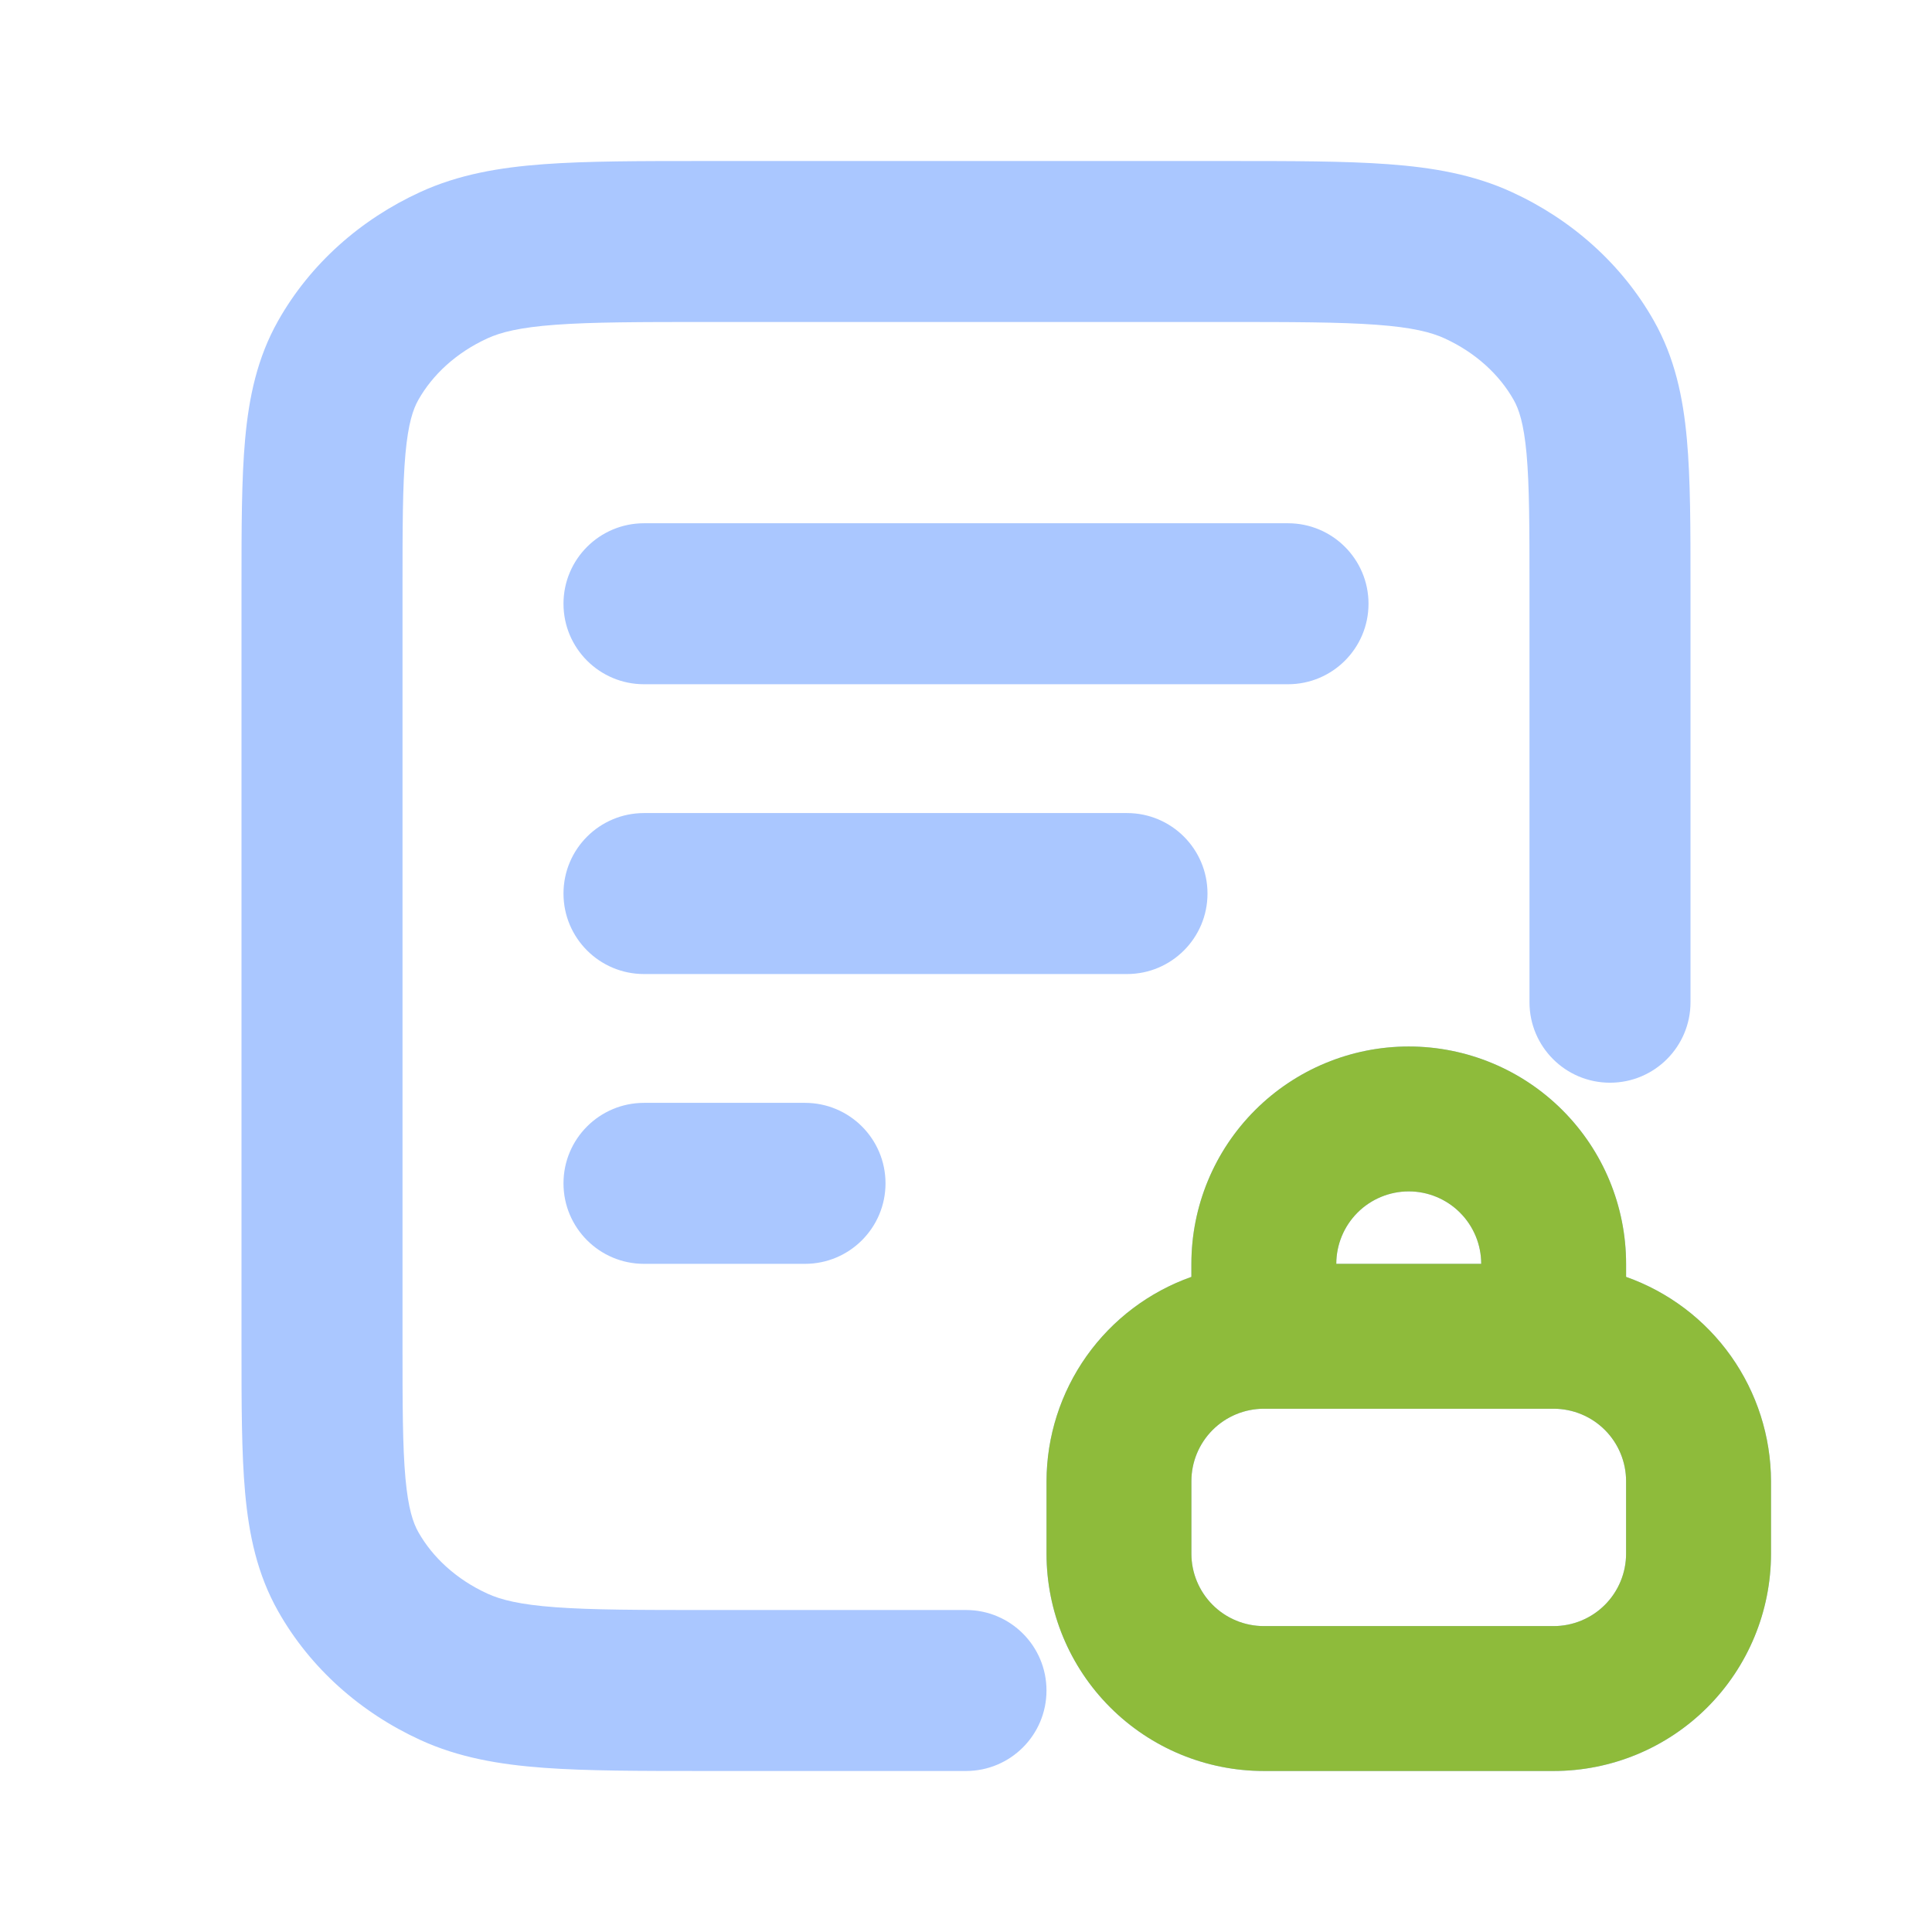
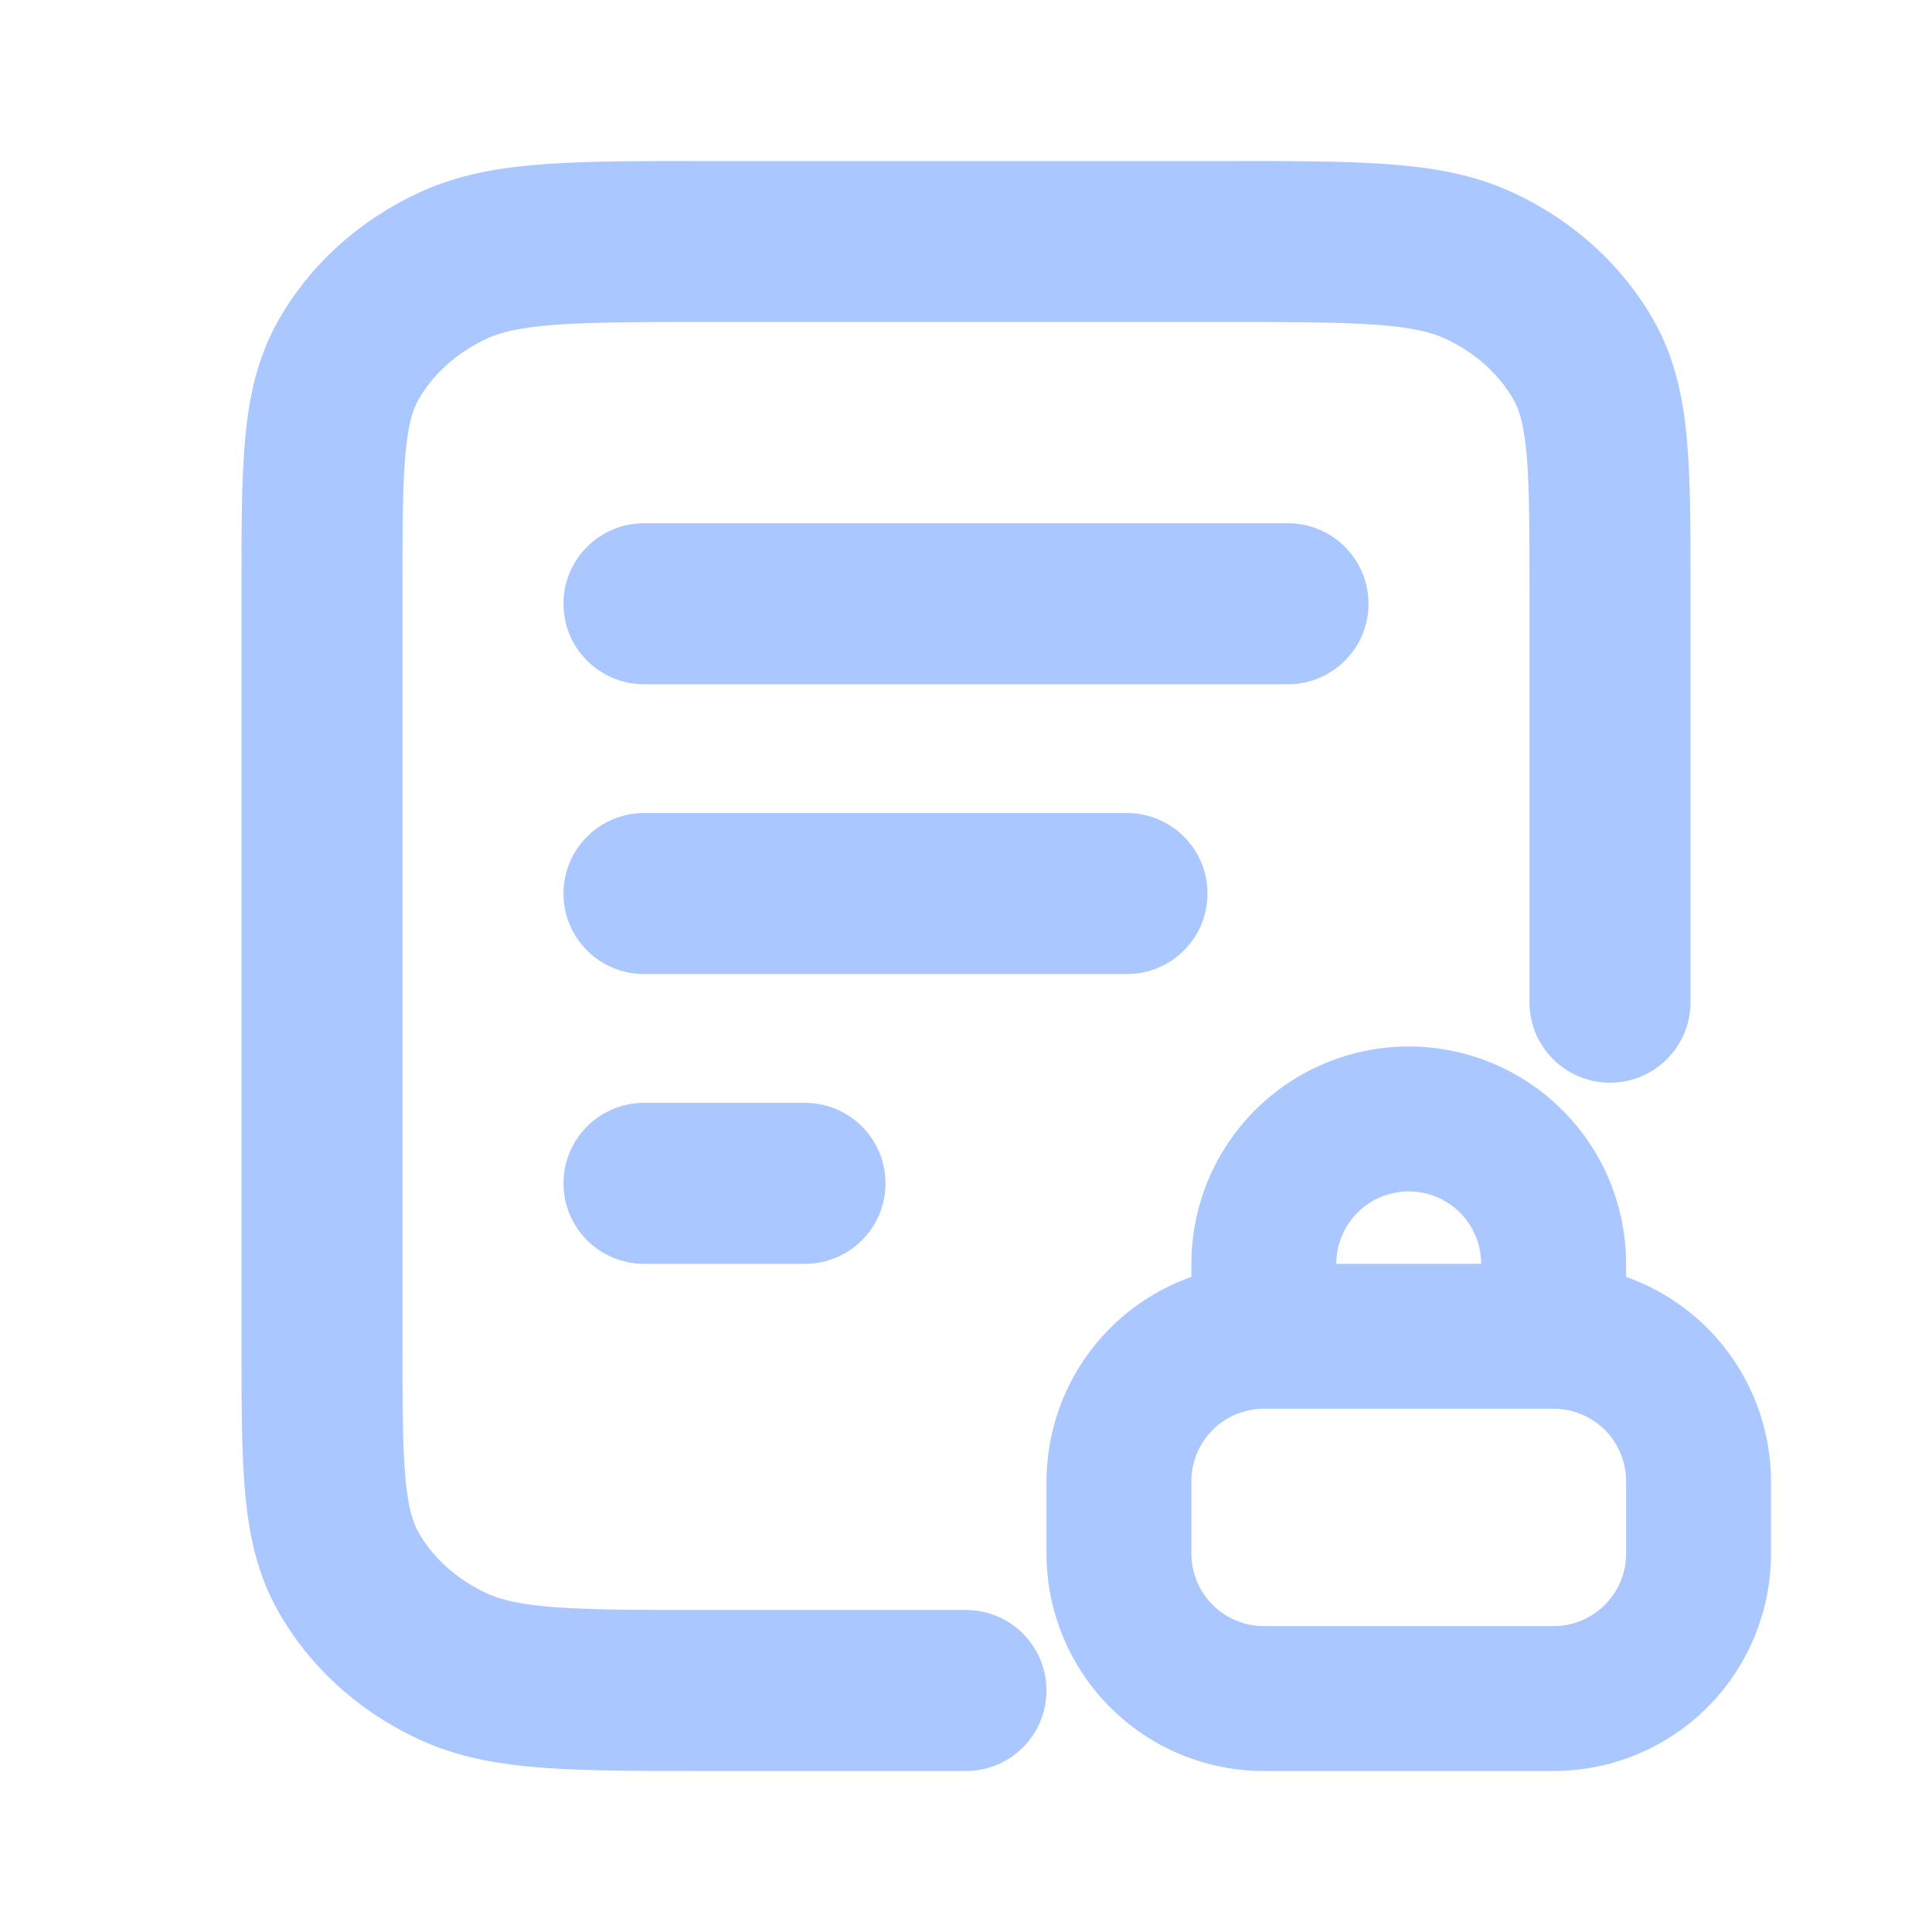
<svg xmlns="http://www.w3.org/2000/svg" width="56" height="56" viewBox="0 0 56 56" fill="none">
  <path d="M47.133 37.011V36.633C47.133 34.962 46.47 33.36 45.288 32.179C44.107 30.997 42.504 30.333 40.833 30.333C39.163 30.333 37.56 30.997 36.379 32.179C35.197 33.36 34.533 34.962 34.533 36.633V37.011C33.308 37.445 32.246 38.246 31.494 39.306C30.743 40.367 30.337 41.634 30.333 42.933V45.033C30.333 46.704 30.997 48.307 32.179 49.488C33.36 50.67 34.962 51.333 36.633 51.333H45.033C46.704 51.333 48.307 50.67 49.488 49.488C50.67 48.307 51.333 46.704 51.333 45.033V42.933C51.33 41.634 50.924 40.367 50.172 39.306C49.42 38.246 48.359 37.445 47.133 37.011ZM40.833 34.533C41.39 34.533 41.924 34.755 42.318 35.148C42.712 35.542 42.933 36.076 42.933 36.633H38.733C38.733 36.076 38.955 35.542 39.348 35.148C39.742 34.755 40.276 34.533 40.833 34.533ZM47.133 45.033C47.133 45.59 46.912 46.124 46.518 46.518C46.124 46.912 45.59 47.133 45.033 47.133H36.633C36.076 47.133 35.542 46.912 35.148 46.518C34.755 46.124 34.533 45.59 34.533 45.033V42.933C34.533 42.376 34.755 41.842 35.148 41.448C35.542 41.055 36.076 40.833 36.633 40.833H45.033C45.59 40.833 46.124 41.055 46.518 41.448C46.912 41.842 47.133 42.376 47.133 42.933V45.033Z" fill="#AAC7FF" />
  <path fill-rule="evenodd" clip-rule="evenodd" d="M20.445 4.667H35.555C37.44 4.667 38.982 4.667 40.235 4.759C41.529 4.854 42.707 5.057 43.817 5.566C45.55 6.36 47.005 7.65 47.934 9.29C48.545 10.368 48.785 11.515 48.895 12.731C49 13.888 49 15.3 49 16.977V29.05C49 30.339 47.955 31.383 46.667 31.383C45.378 31.383 44.333 30.339 44.333 29.05V17.08C44.333 15.273 44.331 14.074 44.248 13.153C44.167 12.268 44.026 11.859 43.873 11.589C43.46 10.859 42.773 10.221 41.872 9.808C41.484 9.63 40.934 9.489 39.893 9.413C38.831 9.335 37.462 9.333 35.467 9.333H20.533C18.538 9.333 17.169 9.335 16.107 9.413C15.066 9.489 14.516 9.63 14.128 9.808C13.227 10.221 12.54 10.859 12.127 11.589C11.974 11.859 11.833 12.268 11.752 13.153C11.669 14.074 11.667 15.273 11.667 17.08V38.92C11.667 40.727 11.669 41.926 11.752 42.847C11.833 43.732 11.974 44.141 12.127 44.411C12.54 45.141 13.227 45.779 14.128 46.192C14.516 46.37 15.066 46.511 16.107 46.587C17.169 46.665 18.538 46.667 20.533 46.667H28C29.289 46.667 30.333 47.711 30.333 49C30.333 50.289 29.289 51.333 28 51.333H20.445C18.56 51.333 17.018 51.333 15.765 51.241C14.471 51.146 13.293 50.943 12.183 50.434C10.45 49.64 8.994 48.35 8.066 46.71C7.455 45.632 7.215 44.485 7.105 43.269C7 42.112 7 40.7 7 39.023V16.977C7 15.3 7 13.888 7.105 12.731C7.215 11.515 7.455 10.368 8.066 9.29C8.994 7.65 10.45 6.36 12.183 5.566C13.293 5.057 14.471 4.854 15.765 4.759C17.018 4.667 18.56 4.667 20.445 4.667ZM16.333 17.5C16.333 16.211 17.378 15.167 18.667 15.167H37.333C38.622 15.167 39.667 16.211 39.667 17.5C39.667 18.789 38.622 19.833 37.333 19.833H18.667C17.378 19.833 16.333 18.789 16.333 17.5ZM16.333 25.9C16.333 24.611 17.378 23.567 18.667 23.567H32.667C33.955 23.567 35 24.611 35 25.9C35 27.189 33.955 28.233 32.667 28.233H18.667C17.378 28.233 16.333 27.189 16.333 25.9ZM16.333 34.3C16.333 33.011 17.378 31.967 18.667 31.967H23.333C24.622 31.967 25.667 33.011 25.667 34.3C25.667 35.589 24.622 36.633 23.333 36.633H18.667C17.378 36.633 16.333 35.589 16.333 34.3Z" fill="#AAC7FF" />
-   <path d="M47.133 37.011V36.633C47.133 34.962 46.47 33.36 45.288 32.179C44.107 30.997 42.504 30.333 40.834 30.333C39.163 30.333 37.56 30.997 36.379 32.179C35.197 33.36 34.533 34.962 34.533 36.633V37.011C33.308 37.445 32.247 38.246 31.495 39.306C30.743 40.367 30.337 41.634 30.334 42.933V45.033C30.334 46.704 30.997 48.307 32.179 49.488C33.36 50.67 34.963 51.333 36.633 51.333H45.033C46.704 51.333 48.307 50.67 49.488 49.488C50.67 48.307 51.334 46.704 51.334 45.033V42.933C51.33 41.634 50.924 40.367 50.172 39.306C49.42 38.246 48.359 37.445 47.133 37.011ZM40.834 34.533C41.391 34.533 41.925 34.755 42.318 35.148C42.712 35.542 42.934 36.076 42.934 36.633H38.733C38.733 36.076 38.955 35.542 39.349 35.148C39.742 34.755 40.276 34.533 40.834 34.533ZM47.133 45.033C47.133 45.59 46.912 46.124 46.518 46.518C46.125 46.912 45.59 47.133 45.033 47.133H36.633C36.077 47.133 35.542 46.912 35.149 46.518C34.755 46.124 34.533 45.59 34.533 45.033V42.933C34.533 42.376 34.755 41.842 35.149 41.448C35.542 41.055 36.077 40.833 36.633 40.833H45.033C45.59 40.833 46.125 41.055 46.518 41.448C46.912 41.842 47.133 42.376 47.133 42.933V45.033Z" fill="#8EBB3B" />
</svg>